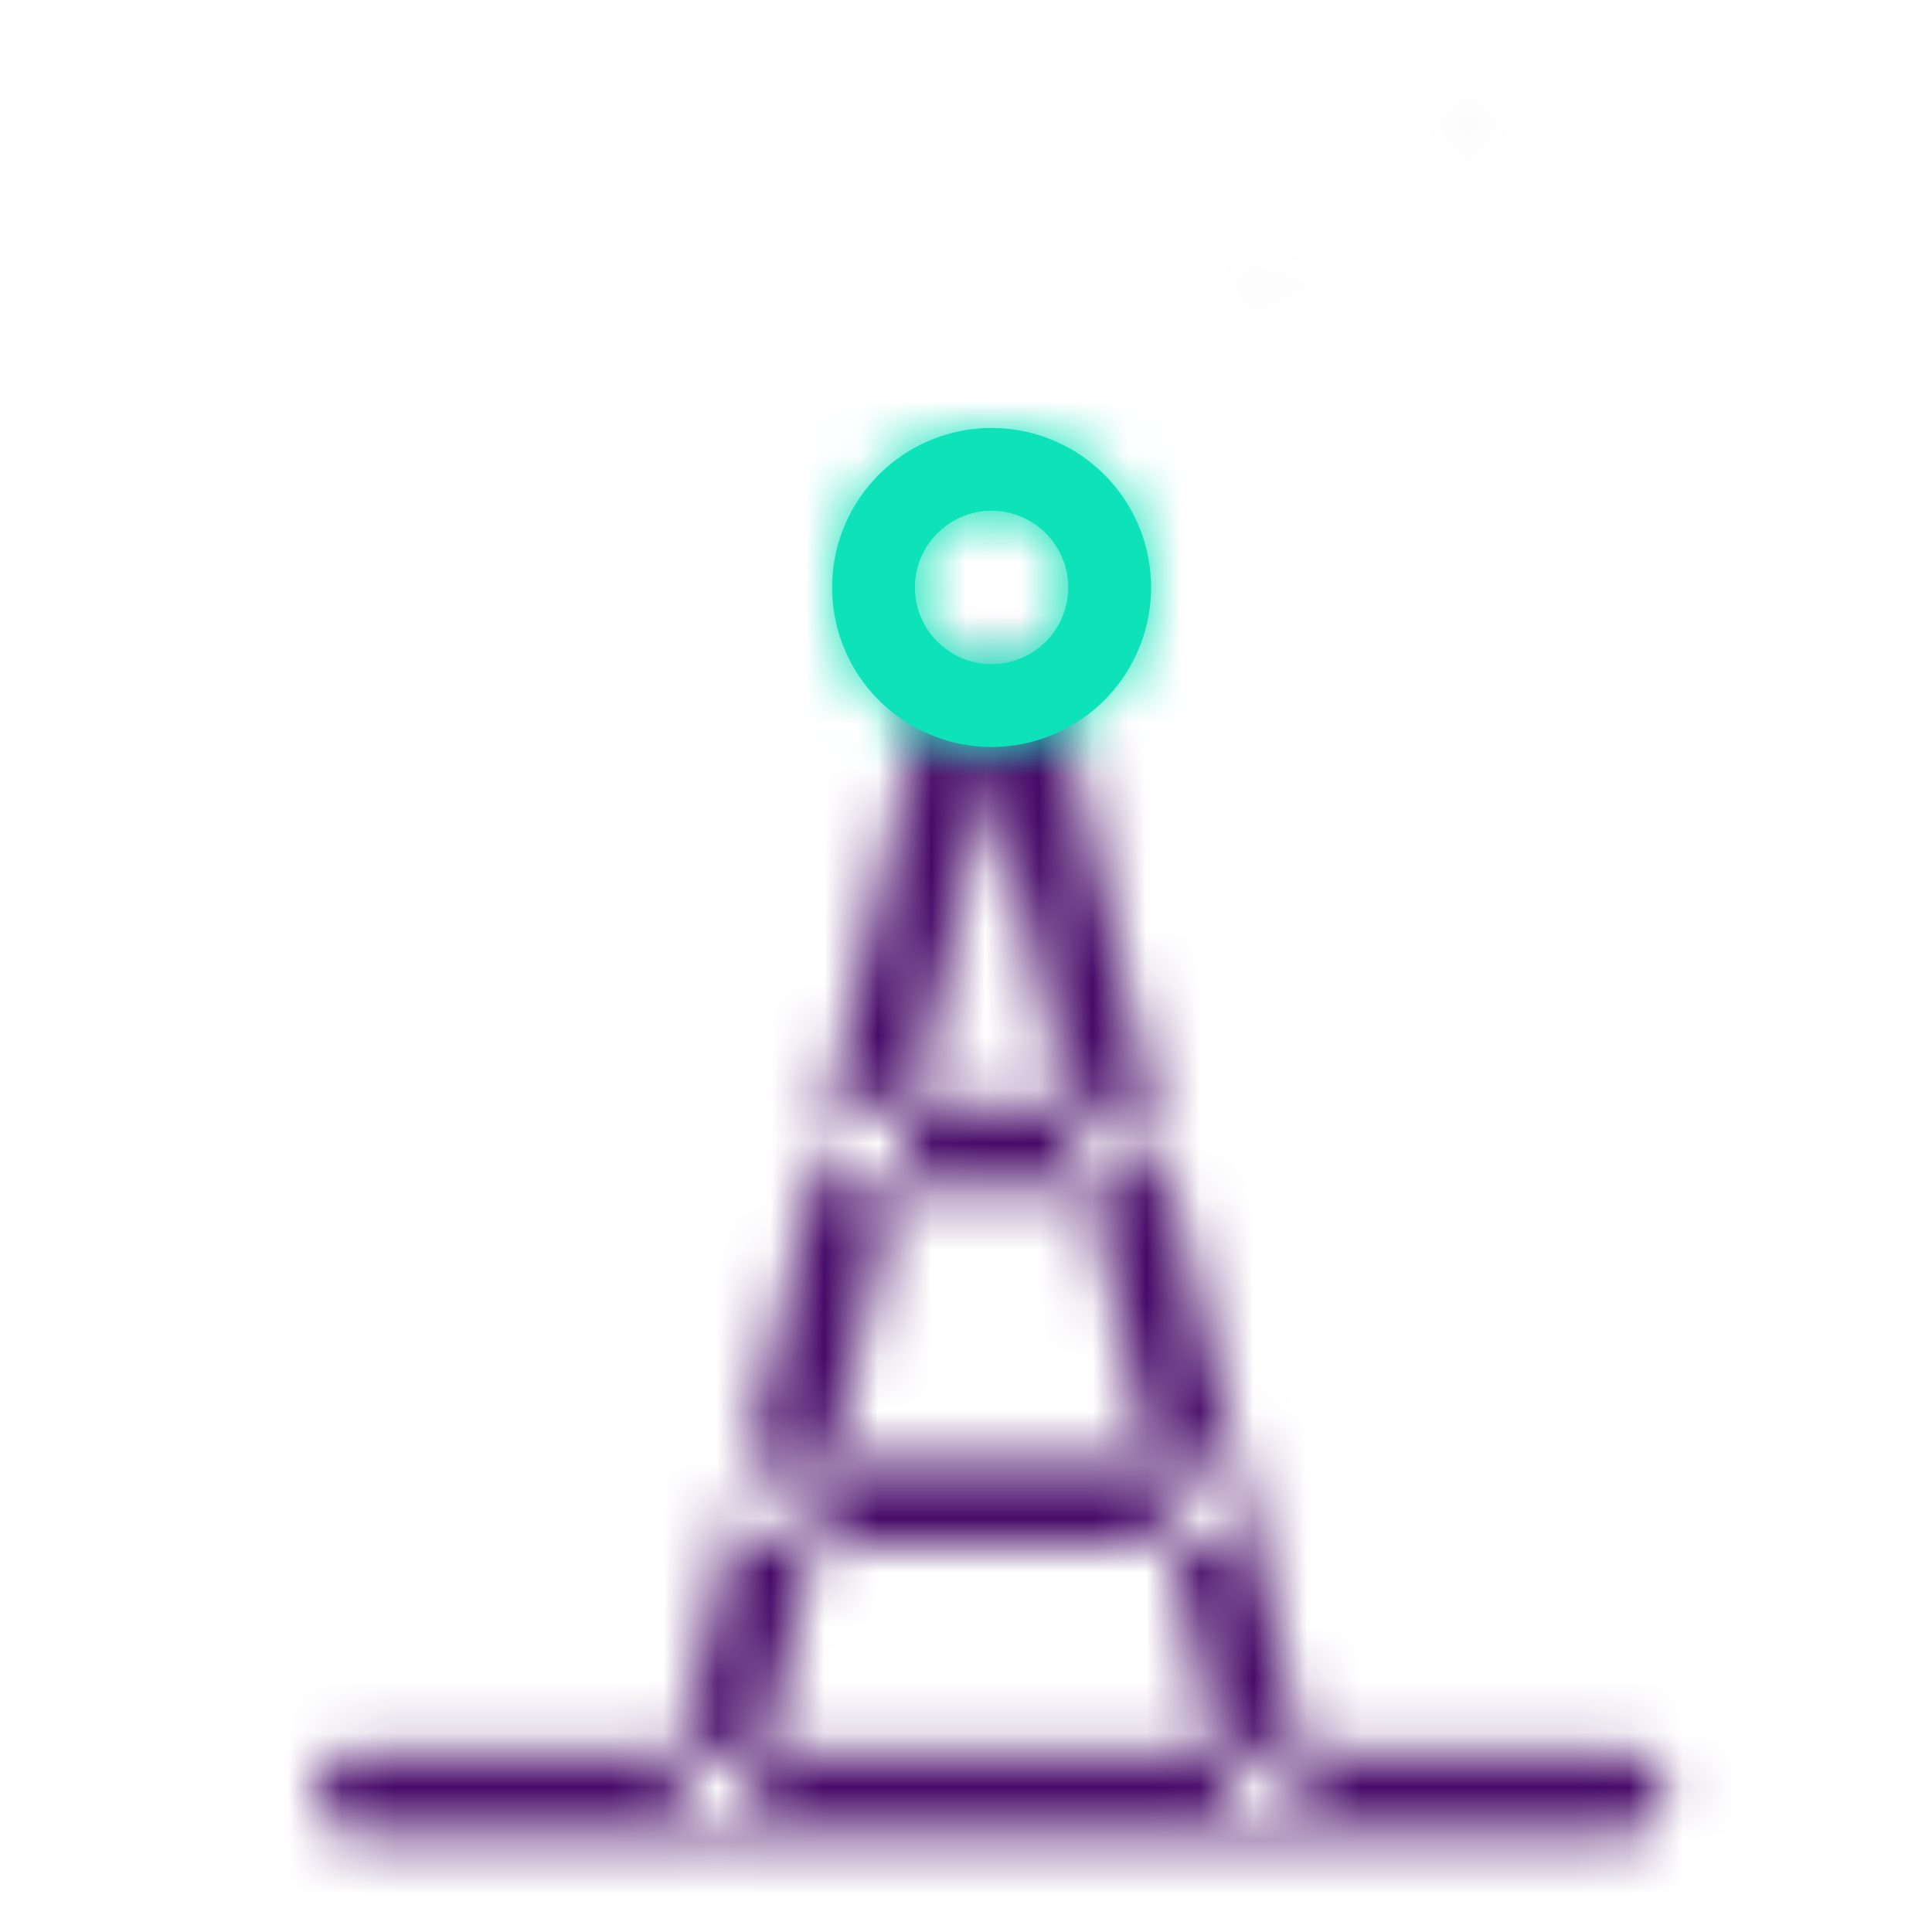
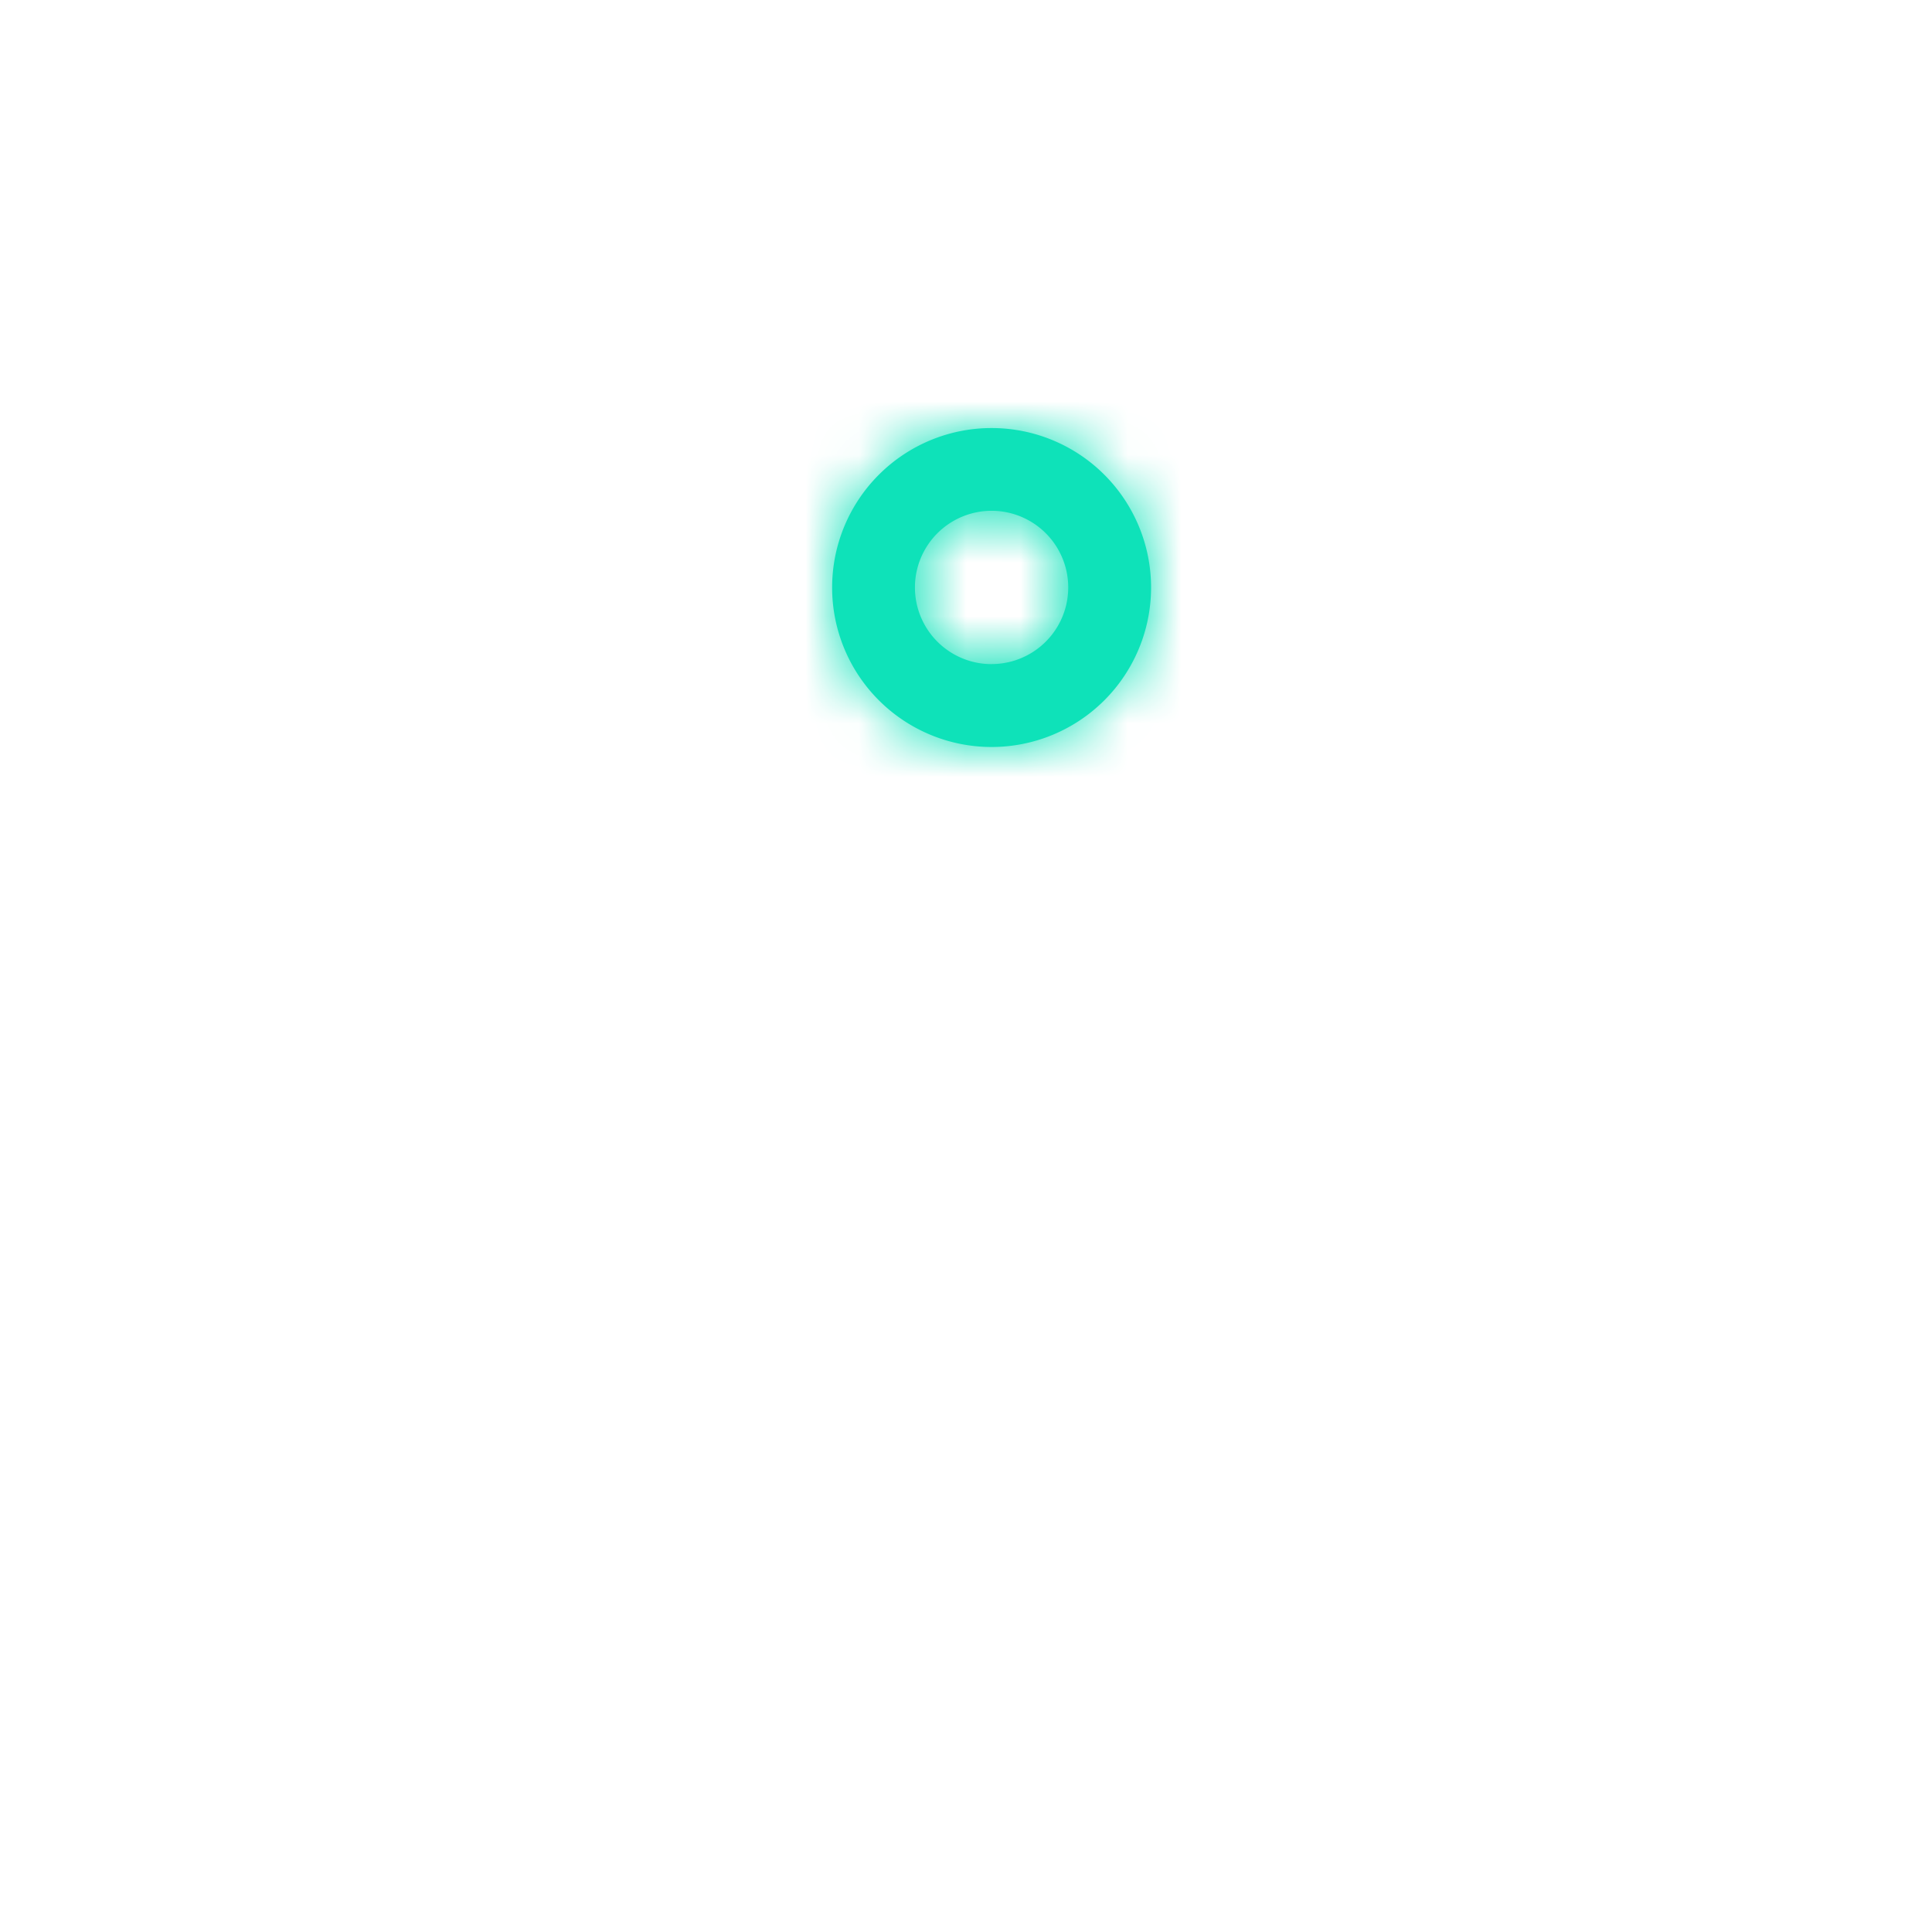
<svg xmlns="http://www.w3.org/2000/svg" xmlns:xlink="http://www.w3.org/1999/xlink" width="36" height="36" viewBox="0 0 36 36">
  <defs>
-     <path d="M2.829 32.386a.771.771 0 1 1 0-1.543h23.563a.771.771 0 0 1 0 1.543H2.83zM23.428 1.37A.771.771 0 0 1 24.4.173a11.62 11.62 0 0 1 4.31 9.041 11.62 11.62 0 0 1-4.31 9.04.771.771 0 1 1-.973-1.197 10.078 10.078 0 0 0 3.74-7.843c0-3.082-1.39-5.935-3.74-7.844zm.973 16.885a.771.771 0 1 1-.973-1.198 10.077 10.077 0 0 0 3.74-7.843c0-3.082-1.39-5.934-3.74-7.844A.771.771 0 1 1 24.4.173c2.706 2.2 4.31 5.49 4.31 9.041a11.62 11.62 0 0 1-4.31 9.04zM5.283 17.057a.771.771 0 1 1-.973 1.198A11.62 11.62 0 0 1 0 9.213 11.62 11.62 0 0 1 4.31.173a.771.771 0 0 1 .973 1.197 10.078 10.078 0 0 0-3.74 7.843c0 3.083 1.39 5.935 3.74 7.844zM4.31.173a.771.771 0 0 1 .973 1.197 10.077 10.077 0 0 0-3.74 7.843c0 3.082 1.39 5.935 3.74 7.844a.771.771 0 1 1-.973 1.198A11.621 11.621 0 0 1 0 9.213 11.62 11.62 0 0 1 4.31.173zM9.33 13.55a.771.771 0 1 1-.99 1.184A7.457 7.457 0 0 1 5.656 9c0-2.242.995-4.323 2.682-5.735a.771.771 0 0 1 .99 1.184A5.914 5.914 0 0 0 7.2 8.999c0 1.78.789 3.43 2.13 4.551zM8.34 3.265a.771.771 0 0 1 .99 1.184 5.914 5.914 0 0 0-2.13 4.55c0 1.78.789 3.43 2.13 4.551a.771.771 0 1 1-.99 1.184A7.457 7.457 0 0 1 5.656 9c0-2.242.995-4.323 2.682-5.735zm6.08 8.48a.771.771 0 1 1 1.503-.348l4.557 19.656a.771.771 0 1 1-1.504.349L14.42 11.746zm-4.154 19.713a.771.771 0 1 1-1.503-.347L13.3 11.398a.771.771 0 0 1 1.504.347l-4.539 19.713zm7.991-6a.771.771 0 1 1 0 1.542H10.81a.771.771 0 1 1 0-1.543h7.448zm1.562-21.01a.771.771 0 0 1 .99-1.182A7.46 7.46 0 0 1 23.493 9a7.458 7.458 0 0 1-2.683 5.733.771.771 0 0 1-.99-1.183A5.916 5.916 0 0 0 21.95 9c0-1.78-.789-3.429-2.13-4.551zm.99 10.285a.771.771 0 0 1-.99-1.183A5.916 5.916 0 0 0 21.95 9c0-1.78-.789-3.429-2.13-4.551a.771.771 0 0 1 .99-1.183A7.46 7.46 0 0 1 23.493 9a7.459 7.459 0 0 1-2.683 5.733zm-8.457 5.581a.771.771 0 1 1 0-1.543h4.4a.771.771 0 0 1 0 1.543h-4.4z" id="gl0nbbgria" />
-     <path d="M2.972 4.4a1.428 1.428 0 1 0 0-2.856 1.428 1.428 0 0 0 0 2.857zm0 1.544a2.971 2.971 0 1 1 0-5.943 2.971 2.971 0 0 1 0 5.943z" id="s0erk31bhc" />
+     <path d="M2.972 4.4a1.428 1.428 0 1 0 0-2.856 1.428 1.428 0 0 0 0 2.857m0 1.544a2.971 2.971 0 1 1 0-5.943 2.971 2.971 0 0 1 0 5.943z" id="s0erk31bhc" />
  </defs>
  <g fill="none" fill-rule="evenodd">
    <g transform="translate(3.857 1.8)">
      <mask id="nzovk0erib" fill="#fff">
        <use xlink:href="#gl0nbbgria" />
      </mask>
      <g mask="url(#nzovk0erib)" fill="#470A68">
        <path d="M-3.857-1.8h36v36h-36z" />
      </g>
    </g>
    <g transform="translate(15.505 7.974)">
      <mask id="jpiu2av1qd" fill="#fff">
        <use xlink:href="#s0erk31bhc" />
      </mask>
      <use fill="#0EE2B9" fill-rule="nonzero" xlink:href="#s0erk31bhc" />
      <g mask="url(#jpiu2av1qd)" fill="#0EE2B9">
        <path d="M-15.505-7.974h36v36h-36z" />
      </g>
    </g>
  </g>
</svg>